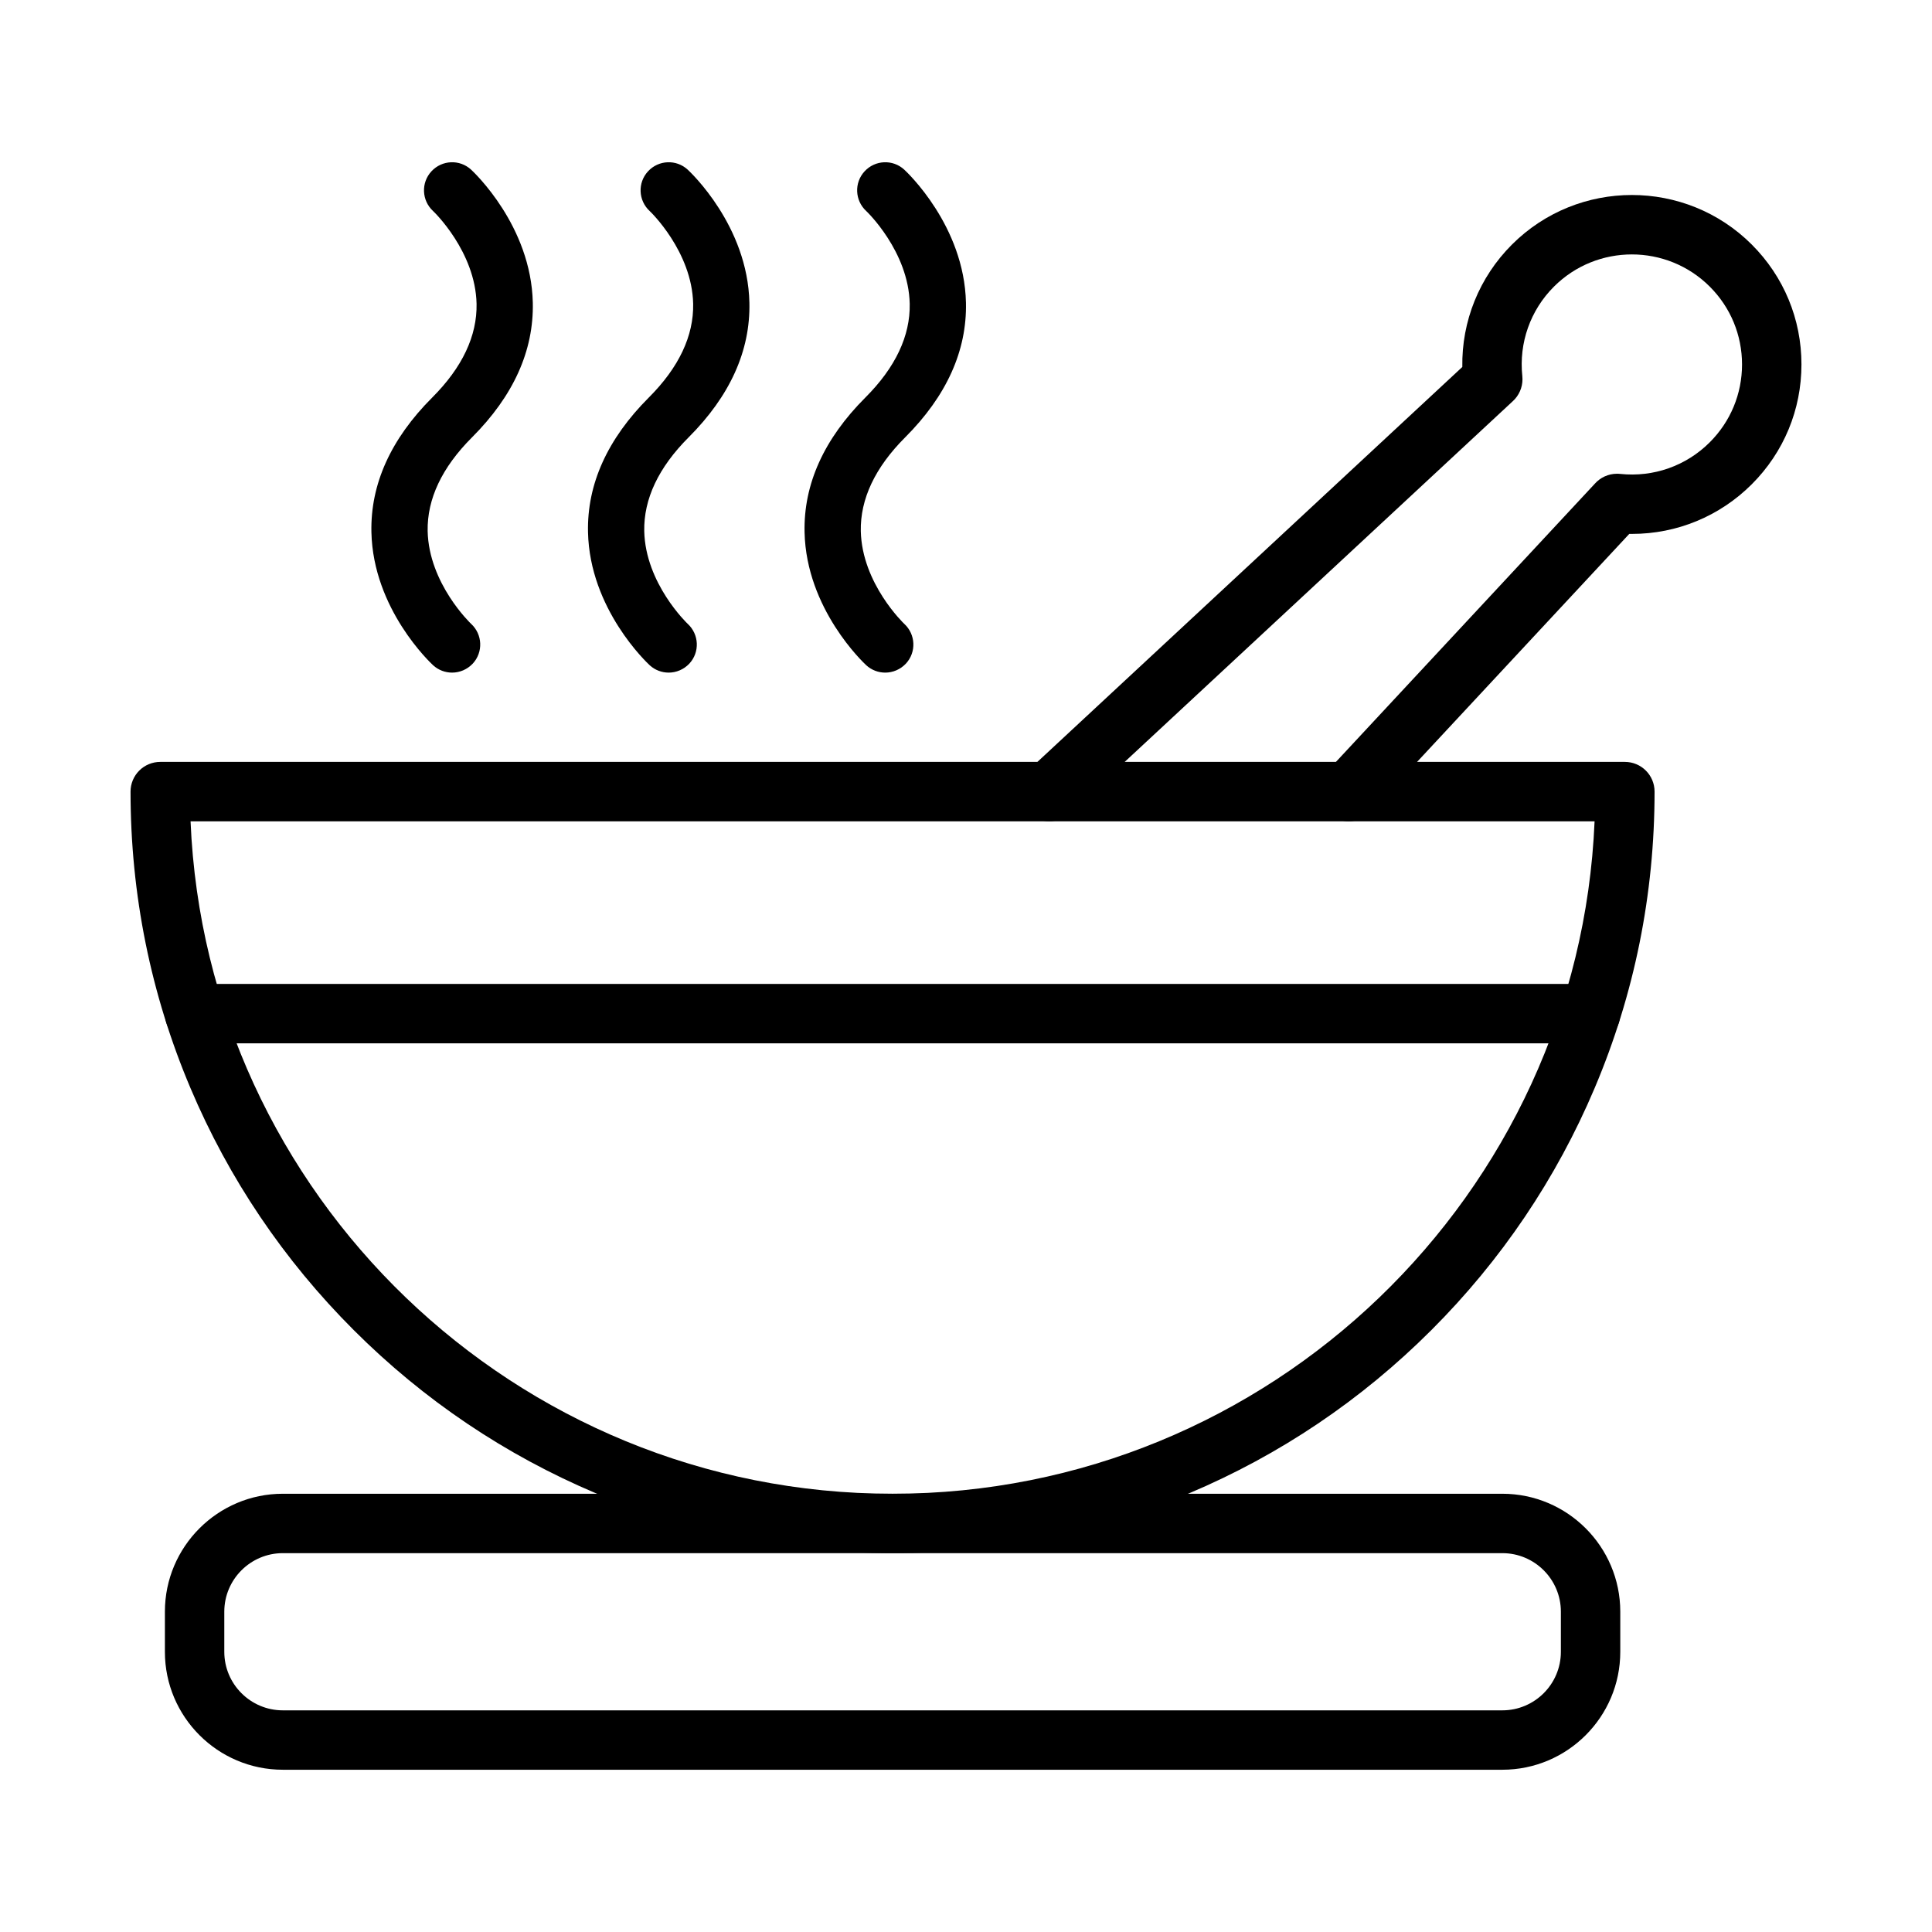
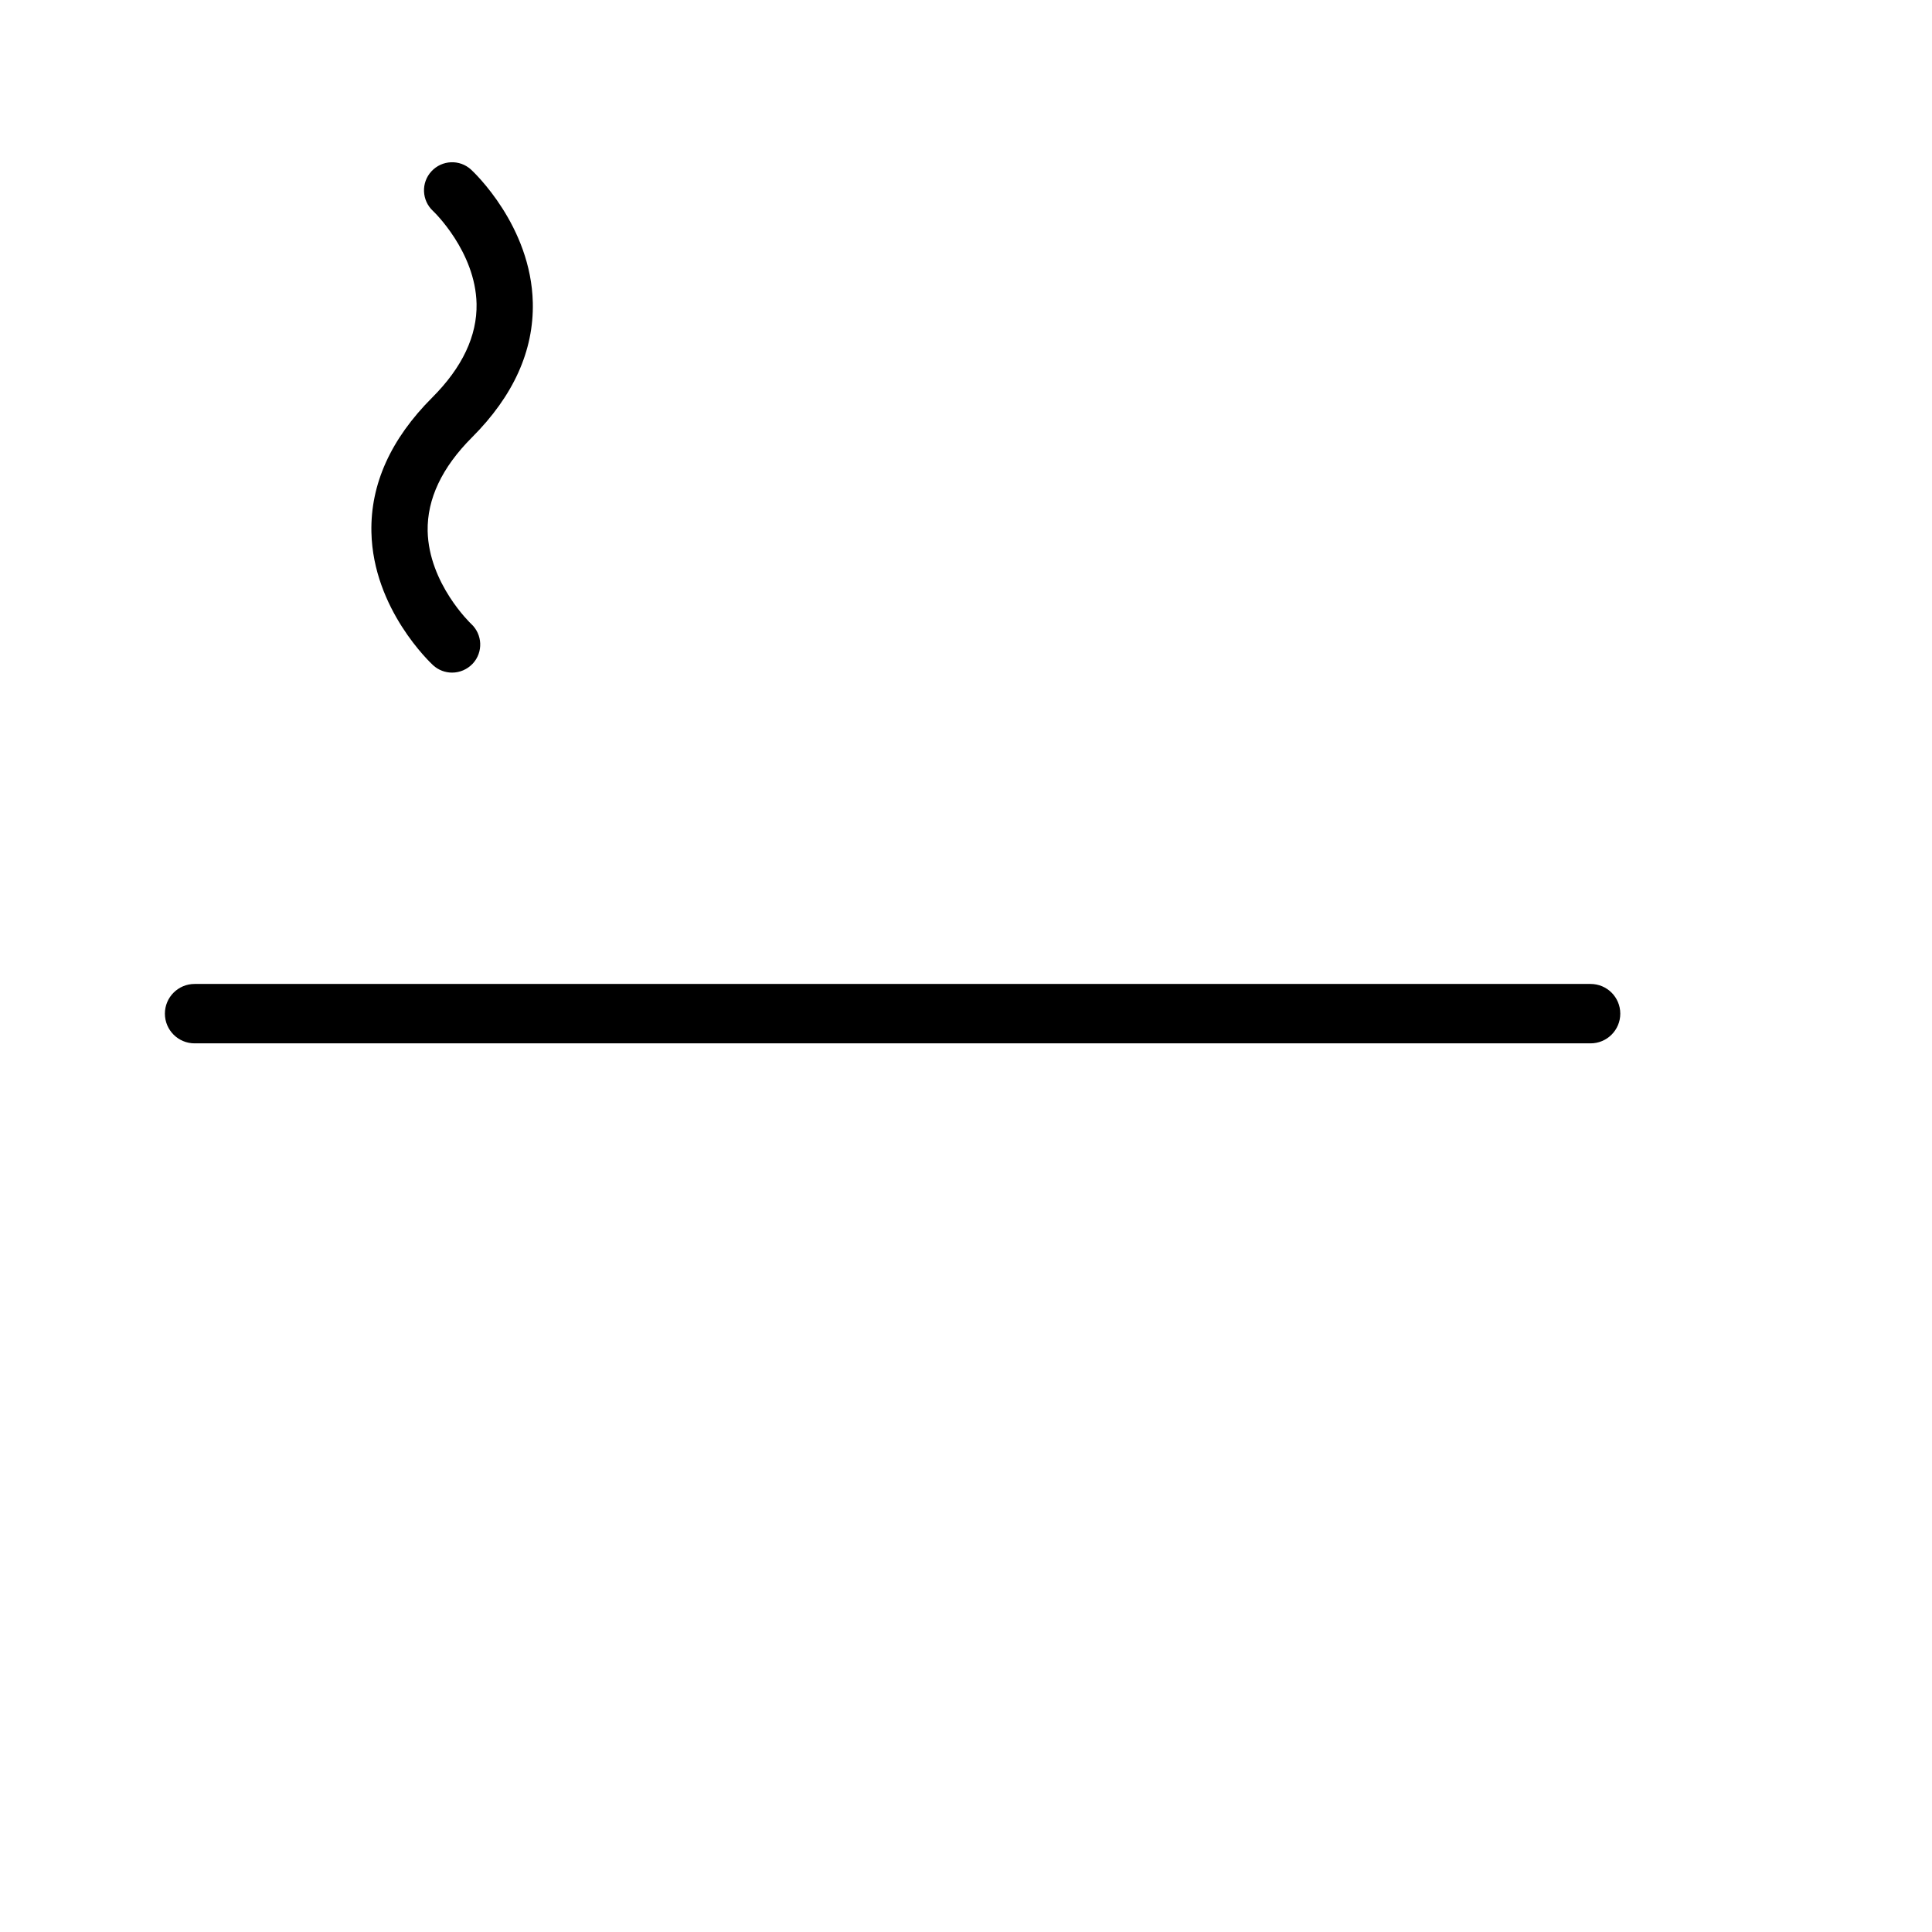
<svg xmlns="http://www.w3.org/2000/svg" fill="#000000" width="800px" height="800px" version="1.1" viewBox="144 144 512 512">
  <g>
-     <path d="m380.54 555.6c-27.258 0-53.707-5.336-78.605-15.863-24.047-10.164-45.645-24.715-64.188-43.246s-33.105-40.113-43.277-64.148c-10.531-24.887-15.875-51.316-15.875-78.559 0-2.086 0.828-4.09 2.305-5.566 1.477-1.477 3.481-2.305 5.566-2.305h388.14c4.348 0 7.871 3.523 7.871 7.871 0 27.242-5.34 53.672-15.875 78.559-10.172 24.031-24.73 45.613-43.277 64.148-18.543 18.531-40.141 33.082-64.188 43.246-24.898 10.527-51.344 15.863-78.602 15.863zm-186.04-193.94c4.141 98.965 86.004 178.2 186.04 178.2s181.89-79.234 186.04-178.2z" />
-     <path d="m542.14 613h-323.19c-17.23 0-31.25-14.02-31.25-31.25v-10.641c0-17.23 14.02-31.25 31.25-31.25h323.19c17.23 0 31.25 14.02 31.25 31.25v10.641c0.004 17.23-14.016 31.25-31.25 31.25zm-323.19-57.398c-8.551 0-15.508 6.957-15.508 15.508v10.641c0 8.551 6.957 15.508 15.508 15.508h323.19c8.551 0 15.508-6.957 15.508-15.508v-10.641c0-8.551-6.957-15.508-15.508-15.508z" />
    <path d="m565.52 420.5h-369.95c-4.348 0-7.871-3.523-7.871-7.871s3.523-7.871 7.871-7.871h369.95c4.348 0 7.871 3.523 7.871 7.871s-3.523 7.871-7.871 7.871z" />
-     <path d="m501.46 361.66c-1.922 0-3.844-0.699-5.363-2.109-3.184-2.961-3.363-7.941-0.398-11.125l70.957-76.25c1.441-1.613 3.535-2.629 5.871-2.629h0.02 0.016 0.023 0.016 0.023 0.004c0.09 0 0.18 0.004 0.27 0.008h0.016c0.148 0.008 0.297 0.02 0.445 0.035 8.832 0.934 17.484-2.121 23.746-8.379 5.512-5.508 8.551-12.836 8.551-20.625 0-7.793-3.035-15.117-8.547-20.629-11.387-11.375-29.91-11.379-41.297 0-6.262 6.258-9.316 14.902-8.383 23.719 0.234 2.219-0.484 4.434-1.977 6.094-0.199 0.223-0.41 0.43-0.629 0.625l-117.16 108.89c-0.02 0.02-0.035 0.035-0.055 0.055-3.074 3.074-8.051 3.082-11.125 0.004l-0.012-0.012c-1.512-1.512-2.344-3.574-2.305-5.711 0.039-2.137 0.945-4.168 2.512-5.621l114.85-106.75c-0.195-12.129 4.484-23.773 13.156-32.441 17.523-17.512 46.031-17.512 63.555 0 8.488 8.484 13.164 19.766 13.164 31.762 0 12-4.676 23.277-13.164 31.762-8.496 8.492-19.855 13.156-31.73 13.156-0.242 0-0.488 0-0.734-0.004l-68.547 73.652c-1.555 1.672-3.656 2.516-5.766 2.516z" />
    <path d="m263.8 322.25c-1.793 0-3.609-0.652-5.027-1.957-0.652-0.605-15.898-14.852-16.344-35.246-0.281-12.734 5.144-24.723 16.109-35.691 7.984-7.984 11.918-16.344 11.758-24.84-0.301-13.898-11.406-24.492-11.523-24.586-3.027-2.793-3.234-7.496-0.441-10.523s7.496-3.234 10.523-0.441c0.652 0.605 15.898 14.852 16.344 35.246 0.281 12.734-5.144 24.723-16.109 35.691-7.984 7.984-11.918 16.344-11.758 24.84 0.301 13.898 11.406 24.492 11.523 24.586 3.027 2.793 3.234 7.496 0.441 10.523-1.492 1.586-3.492 2.398-5.496 2.398z" />
-     <path d="m321.2 322.25c-1.793 0-3.609-0.652-5.027-1.957-0.652-0.605-15.898-14.852-16.344-35.246-0.281-12.734 5.144-24.723 16.109-35.691 7.984-7.984 11.918-16.344 11.758-24.84-0.301-13.898-11.406-24.492-11.523-24.586-3.027-2.793-3.234-7.496-0.441-10.523s7.496-3.234 10.523-0.441c0.652 0.605 15.898 14.852 16.344 35.246 0.281 12.734-5.144 24.723-16.109 35.691-7.984 7.984-11.918 16.344-11.758 24.84 0.301 13.898 11.406 24.492 11.523 24.586 3.027 2.793 3.234 7.496 0.441 10.523-1.492 1.586-3.496 2.398-5.496 2.398z" />
-     <path d="m378.59 322.25c-1.793 0-3.609-0.652-5.027-1.957-0.652-0.605-15.898-14.852-16.344-35.246-0.281-12.734 5.144-24.723 16.109-35.691 7.984-7.984 11.918-16.344 11.758-24.84-0.301-13.898-11.406-24.492-11.523-24.586-3.027-2.793-3.234-7.496-0.441-10.523s7.496-3.234 10.523-0.441c0.652 0.605 15.898 14.852 16.344 35.246 0.281 12.734-5.144 24.723-16.109 35.691-7.984 7.984-11.918 16.344-11.758 24.84 0.301 13.898 11.406 24.492 11.523 24.586 3.027 2.793 3.234 7.496 0.441 10.523-1.492 1.586-3.492 2.398-5.496 2.398z" />
  </g>
</svg>